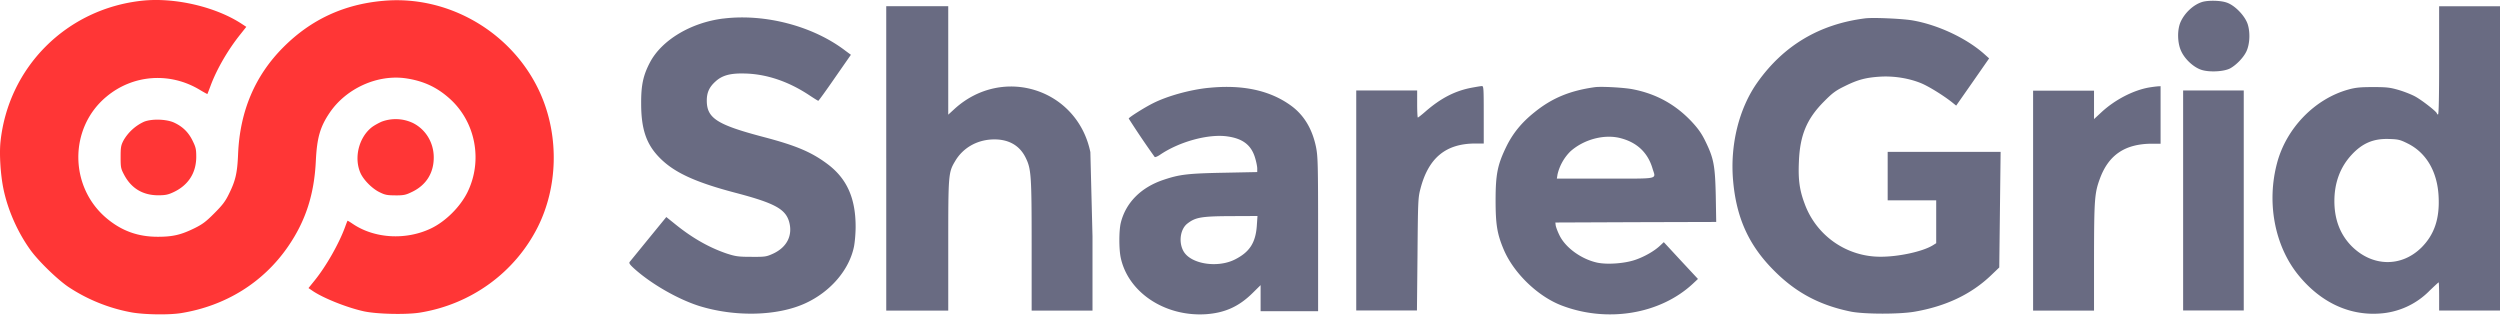
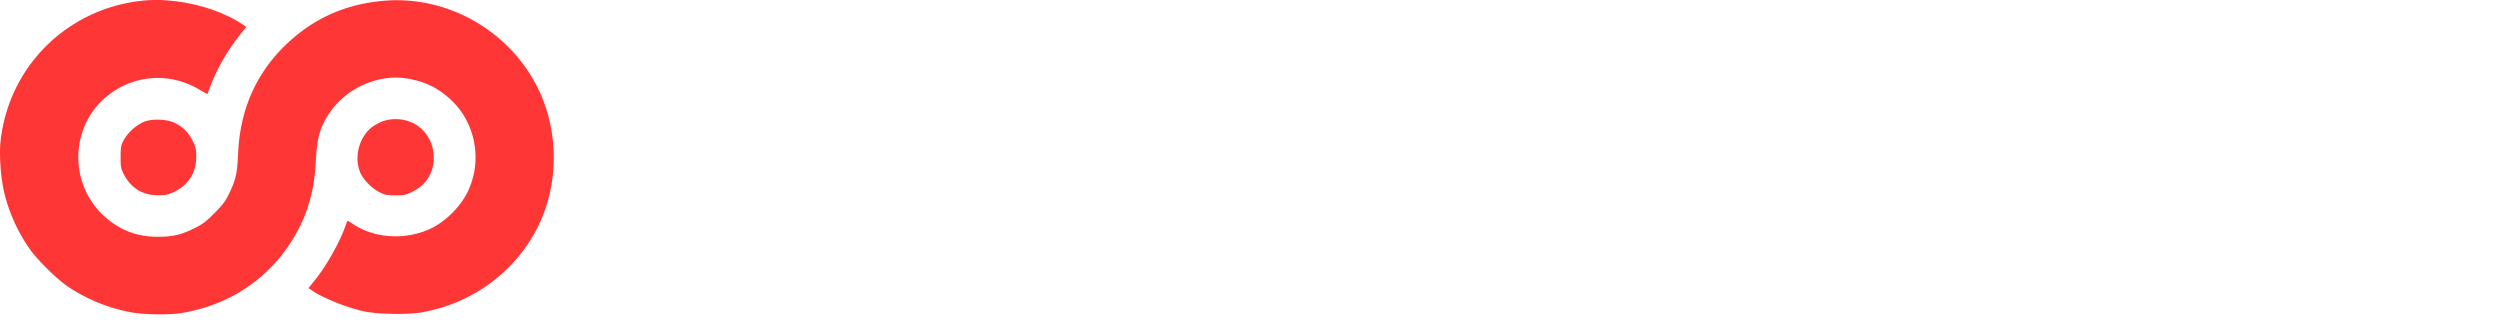
<svg xmlns="http://www.w3.org/2000/svg" width="200" height="26">
  <path d="M14.478 25.05c3.575-.577 6.59-2.453 8.568-5.331 1.408-2.047 2.094-4.167 2.221-6.855.09-1.84.343-2.724 1.11-3.851 1.318-1.939 3.801-3.067 6.067-2.751 1.426.207 2.528.713 3.575 1.669 2.04 1.867 2.609 4.934 1.381 7.441-.578 1.173-1.751 2.345-2.925 2.904-2.004.956-4.505.812-6.247-.361-.226-.153-.415-.271-.424-.253-.018.018-.099.225-.19.478-.488 1.344-1.526 3.166-2.447 4.302l-.488.604.253.171c.831.595 2.781 1.38 4.171 1.687 1.029.225 3.367.28 4.469.108 4.117-.658 7.629-3.211 9.461-6.873 1.58-3.175 1.688-7.125.289-10.445-2.094-4.952-7.295-8.099-12.63-7.63-3.169.271-5.805 1.497-8.008 3.698-2.293 2.291-3.503 5.15-3.638 8.596-.063 1.47-.199 2.083-.713 3.121-.298.622-.524.92-1.192 1.587-.659.667-.957.884-1.58 1.191-1.083.532-1.742.685-2.934.685-1.58 0-2.862-.46-4.054-1.443-3.051-2.516-3.079-7.261-.054-9.768 2.131-1.777 5.092-1.984 7.484-.532.316.189.587.334.587.325a19.38 19.38 0 0 0 .271-.704c.497-1.317 1.381-2.841 2.365-4.068l.478-.604-.343-.225C17.277.544 13.981-.222 11.363.057 5.315.707.638 5.388.033 11.404c-.09.956.009 2.553.235 3.671.343 1.696 1.128 3.482 2.167 4.925.641.884 2.113 2.318 3.015 2.94a13.58 13.58 0 0 0 5.101 2.056c1.065.18 2.961.207 3.927.054zm17.155-9.419c.686 0 .839-.036 1.371-.299 1.101-.543 1.696-1.502 1.696-2.733 0-1.194-.65-2.262-1.687-2.769a3.22 3.22 0 0 0-2.472-.1c-.271.118-.641.326-.812.461-1.028.823-1.425 2.434-.893 3.646.244.552.929 1.249 1.525 1.538.433.217.613.253 1.272.253zm-19.003-.008c.596 0 .813-.045 1.237-.243 1.183-.548 1.824-1.528 1.833-2.812 0-.638-.036-.791-.298-1.321-.325-.665-.786-1.114-1.454-1.429-.605-.288-1.779-.332-2.42-.081a3.65 3.65 0 0 0-1.634 1.474c-.217.413-.244.557-.244 1.357 0 .854.018.926.307 1.465.569 1.042 1.472 1.581 2.673 1.59z" fill="#ff3636" />
-   <path d="M174.65 16.035v8.8h2.425 2.425v-8.8-8.8h-2.425-2.425v8.8zM176.195.152c-.702.207-1.413.864-1.746 1.601-.288.648-.261 1.718.063 2.375.306.639.99 1.26 1.593 1.457.621.207 1.782.153 2.295-.108.486-.261 1.062-.846 1.305-1.35.27-.558.324-1.466.126-2.141-.198-.684-1.026-1.556-1.701-1.781-.486-.171-1.44-.189-1.935-.054zM70.9 12.673v12.175h2.48 2.48v-5.213c0-5.754.009-5.835.568-6.773.604-1.01 1.677-1.641 2.912-1.704 1.262-.063 2.191.424 2.696 1.425.46.92.496 1.371.496 7.034v5.231h2.434H87.4v-5.934l-.171-6.746c-1.046-5.05-6.979-6.953-10.838-3.481l-.532.487V4.836.498h-2.48-2.48v12.175zm124.231-7.845c0 2.822-.027 4.328-.09 4.328-.045 0-.09-.036-.09-.081 0-.126-1.163-1.037-1.713-1.343-.271-.153-.857-.388-1.307-.523-.712-.207-.965-.243-2.074-.243-1.001 0-1.407.036-1.957.189-2.714.739-5.013 3.11-5.744 5.923-.83 3.146-.18 6.554 1.668 8.871 1.758 2.191 4.04 3.291 6.492 3.137a6.13 6.13 0 0 0 4.067-1.848c.37-.352.685-.649.712-.649.018 0 .036.505.036 1.127v1.127h2.435H200V12.671.5h-2.435-2.435v4.328zm-2.516 6.651c1.493.738 2.384 2.269 2.474 4.258.09 1.755-.342 3.025-1.358 4.051-1.61 1.602-3.931 1.566-5.595-.09-.917-.927-1.385-2.133-1.385-3.61 0-1.458.459-2.701 1.358-3.682.864-.945 1.763-1.332 3.013-1.287.738.018.9.063 1.493.36zM57.851 1.484c-2.58.325-4.916 1.723-5.854 3.509-.541 1.028-.713 1.822-.704 3.293 0 1.976.388 3.166 1.353 4.204 1.155 1.245 2.832 2.048 6.152 2.923 3.13.821 4.014 1.29 4.321 2.291.325 1.101-.144 2.066-1.272 2.589-.541.244-.631.262-1.741.253-1.028 0-1.263-.036-1.939-.253-1.398-.469-2.76-1.236-4.122-2.336l-.74-.595-1.416 1.732-1.515 1.858c-.072.099.009.216.388.559 1.362 1.218 3.464 2.418 5.15 2.959 2.886.902 6.296.821 8.533-.216 1.993-.92 3.482-2.652 3.87-4.51.072-.352.135-1.073.135-1.606 0-2.264-.686-3.816-2.192-4.97-1.308-.992-2.535-1.515-5.178-2.21-3.734-.983-4.537-1.506-4.537-2.914 0-.64.198-1.082.704-1.534.514-.469 1.146-.649 2.201-.631 1.804.009 3.626.622 5.34 1.768.343.226.64.415.677.415.027 0 .631-.83 1.326-1.84l1.281-1.84-.442-.325c-2.58-1.976-6.44-2.986-9.778-2.571zm91.358-.015c-3.646.46-6.517 2.165-8.611 5.115-1.48 2.084-2.202 4.998-1.95 7.866.262 2.995 1.264 5.196 3.294 7.217 1.751 1.759 3.655 2.76 6.147 3.266 1.083.207 3.872.216 5.091 0 2.5-.433 4.531-1.398 6.111-2.914l.65-.622.054-4.628.054-4.619h-4.513-4.522v1.939 1.939h1.941 1.941v1.714 1.714l-.289.18c-.803.487-2.699.902-4.134.902a6.44 6.44 0 0 1-6.101-4.24c-.406-1.073-.524-1.921-.46-3.356.081-2.129.632-3.437 2.004-4.817.686-.695.948-.884 1.67-1.236 1.056-.523 1.688-.686 2.843-.758 1.128-.063 2.311.135 3.276.532.623.262 1.814 1.001 2.509 1.561l.28.226 1.318-1.885 1.318-1.894-.424-.379c-1.417-1.245-3.646-2.291-5.659-2.652-.785-.144-3.195-.253-3.836-.171zm-52.544 5.56c-1.479.153-3.274.65-4.419 1.228-.658.325-1.948 1.137-1.948 1.228a69.23 69.23 0 0 0 2.074 3.069c.036.045.225-.036.415-.162 1.542-1.056 3.878-1.697 5.402-1.48 1.227.172 1.903.686 2.21 1.688.099.316.18.713.18.876v.289l-2.679.054c-2.859.054-3.535.135-4.798.56-1.831.605-3.057 1.851-3.445 3.475-.144.641-.144 2.058 0 2.753.586 2.771 3.508 4.721 6.773 4.532 1.542-.099 2.679-.605 3.797-1.715l.622-.614v1.047 1.038h2.3 2.3v-6.165c0-5.678-.018-6.22-.171-6.987-.307-1.462-.983-2.573-2.038-3.322-1.686-1.21-3.887-1.67-6.575-1.39zm3.88 11.041c-.099 1.352-.578 2.096-1.744 2.685-1.355.689-3.433.39-4.074-.581-.461-.708-.334-1.833.271-2.295.65-.499 1.111-.581 3.577-.59l2.024-.009-.054.789zm17.206-11.057c-1.345.253-2.473.83-3.719 1.913-.298.262-.578.478-.605.478s-.054-.487-.054-1.083V7.239h-2.437-2.437v8.799 8.799h2.428 2.428l.045-4.485c.036-4.251.045-4.539.235-5.252.641-2.473 2.031-3.619 4.396-3.619h.668V9.179c0-2.139-.009-2.301-.153-2.292-.09 0-.442.063-.794.126zm9.834-.039c-2.002.28-3.427.876-4.825 2.005-1.028.822-1.732 1.679-2.264 2.772-.694 1.436-.848 2.185-.848 4.289 0 1.914.126 2.682.64 3.901.785 1.878 2.706 3.747 4.618 4.488 3.653 1.409 7.883.713 10.507-1.716l.424-.397-1.371-1.472-1.362-1.472-.28.262c-.46.442-1.263.903-2.011 1.156-.839.289-2.219.388-3.012.226-1.281-.271-2.57-1.201-3.048-2.203-.153-.307-.28-.659-.298-.786l-.027-.226 6.439-.027 6.43-.018-.036-2.104c-.054-2.429-.162-2.989-.839-4.37-.298-.614-.586-1.011-1.082-1.544-1.299-1.382-2.85-2.239-4.735-2.6-.685-.135-2.525-.235-3.021-.163zm2.092 4.088c1.3.344 2.149 1.159 2.519 2.4.271.915.677.824-3.747.824h-3.901l.054-.335a3.83 3.83 0 0 1 1.038-1.848c1.093-.969 2.736-1.395 4.036-1.042zm42.277-4.068c-1.264.216-2.726.965-3.809 1.957l-.623.577V8.393 7.256h-2.437-2.437v8.795 8.795h2.437 2.437v-4.312c.009-4.6.045-5.087.469-6.242.704-1.912 2.022-2.796 4.197-2.796h.659v-2.3-2.3l-.199.009a9.93 9.93 0 0 0-.695.09z" fill="#696b82" />
</svg>